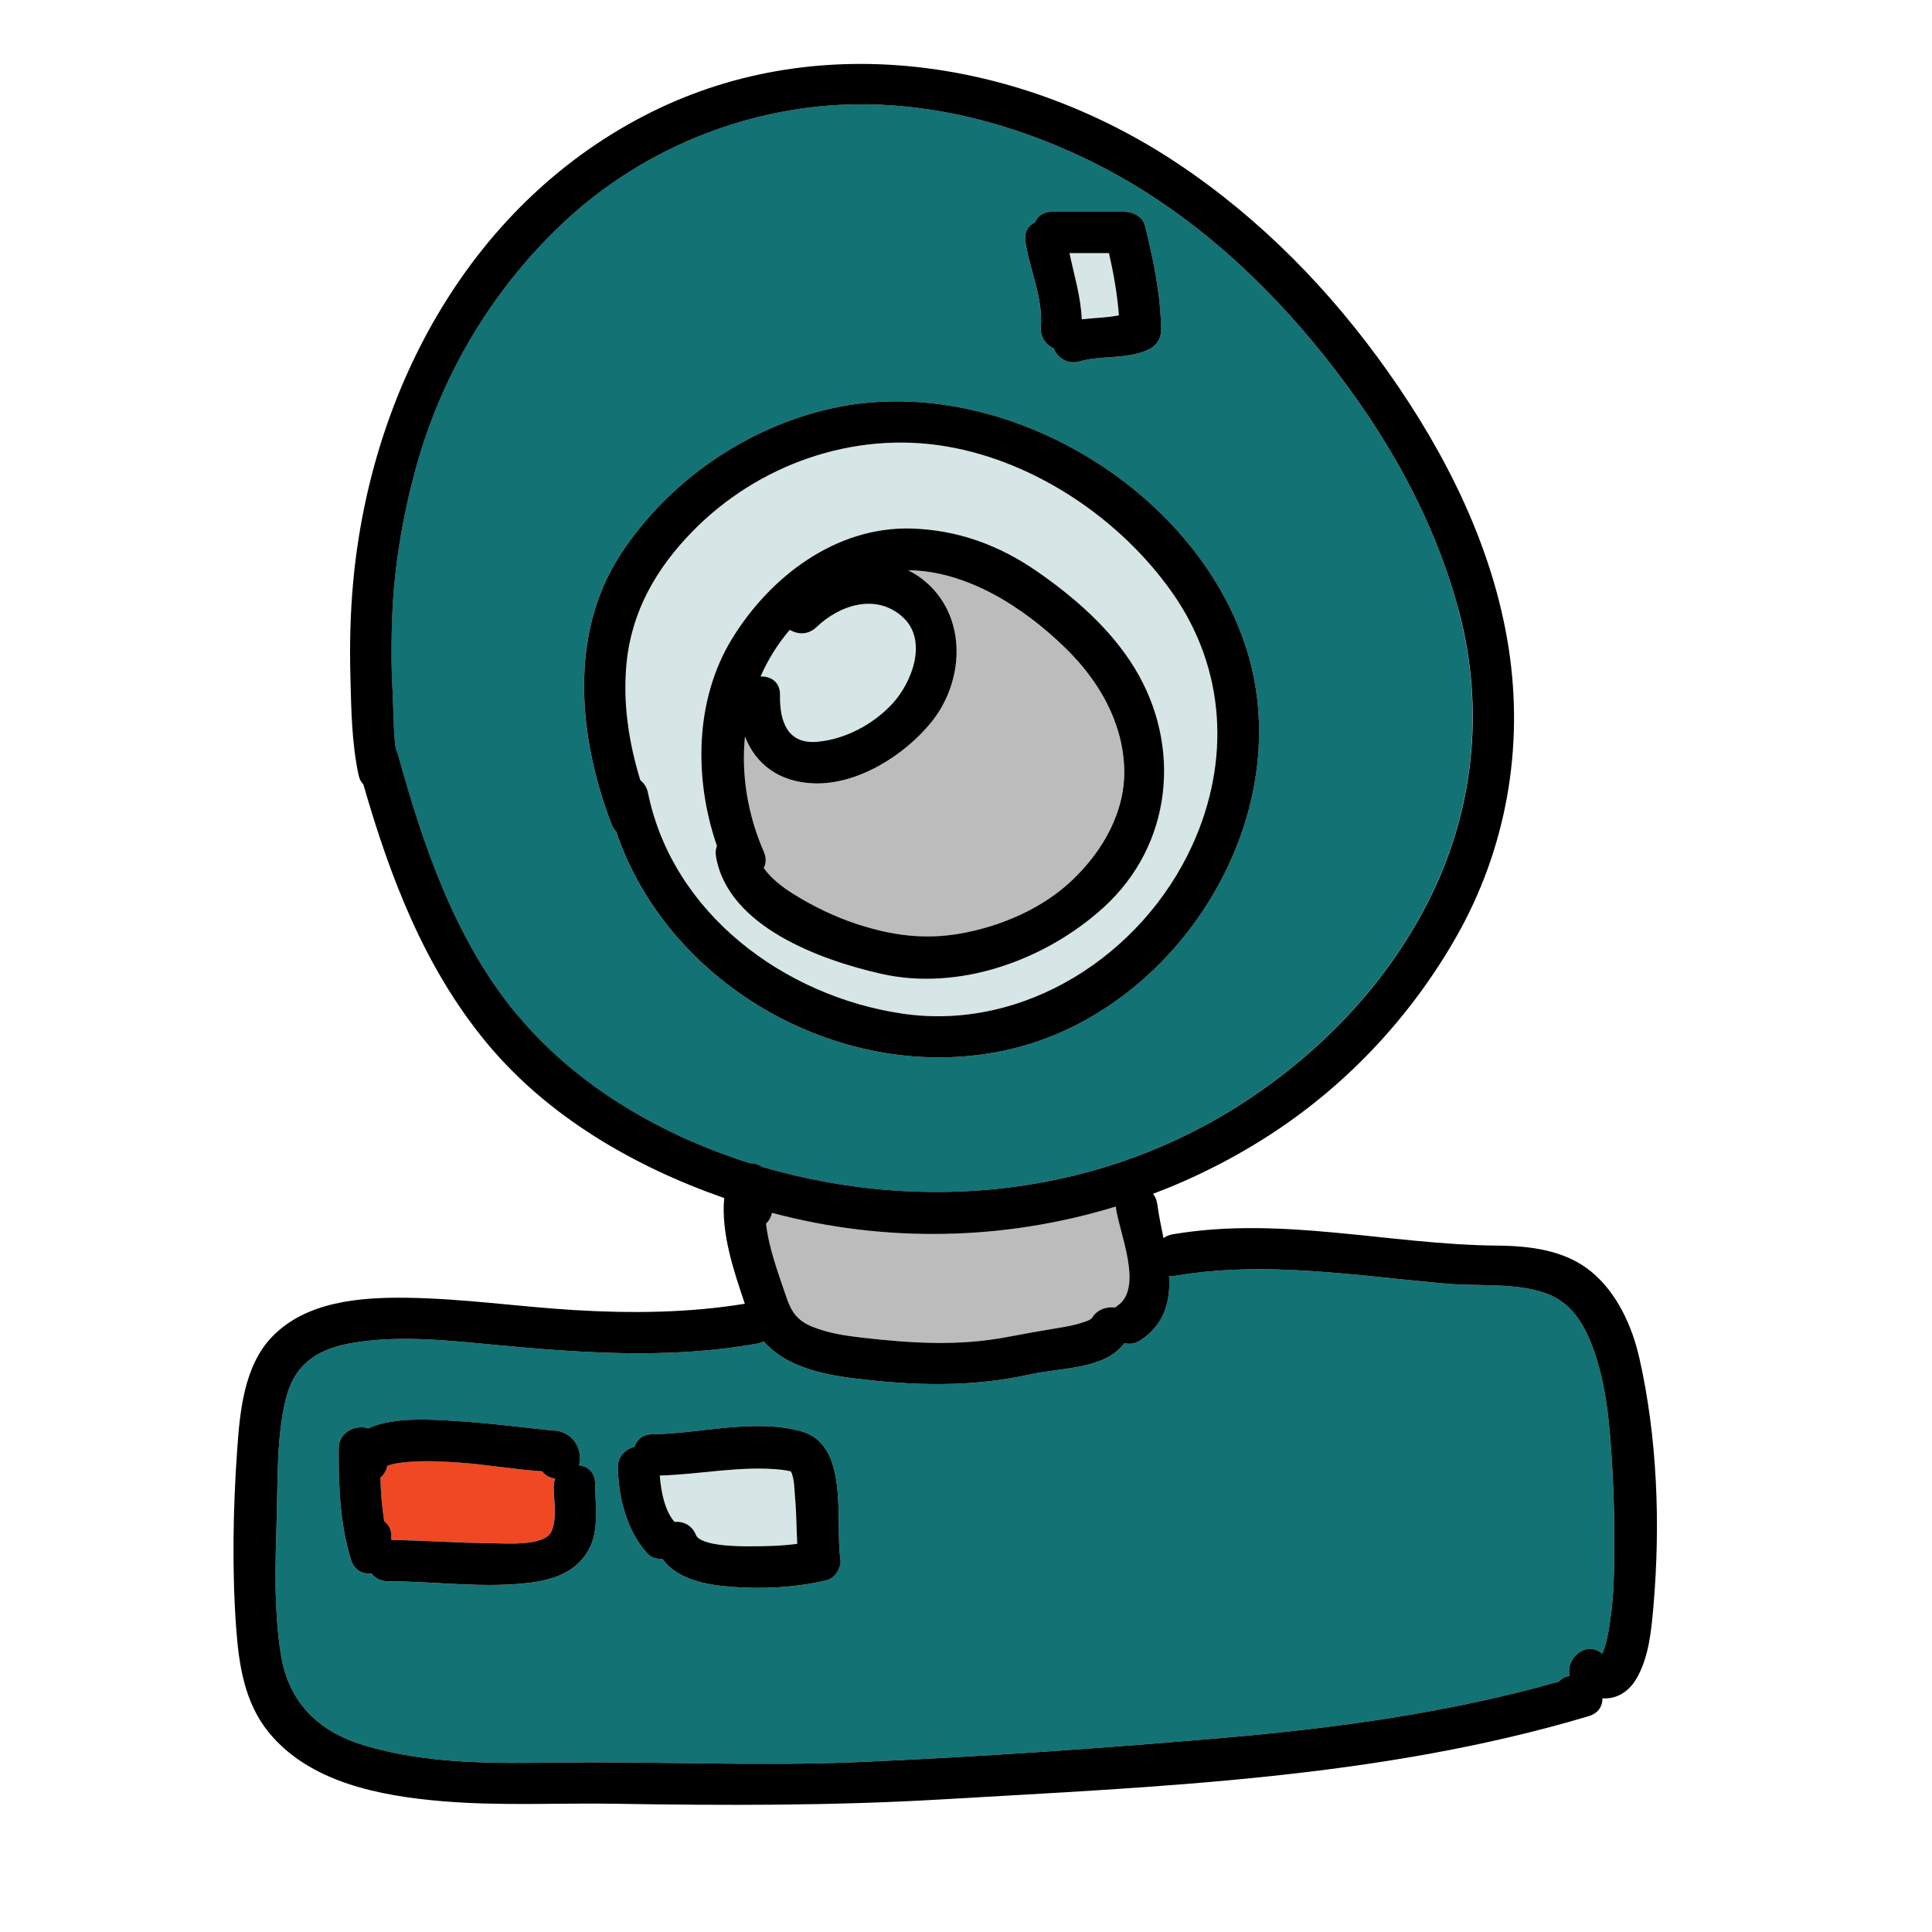
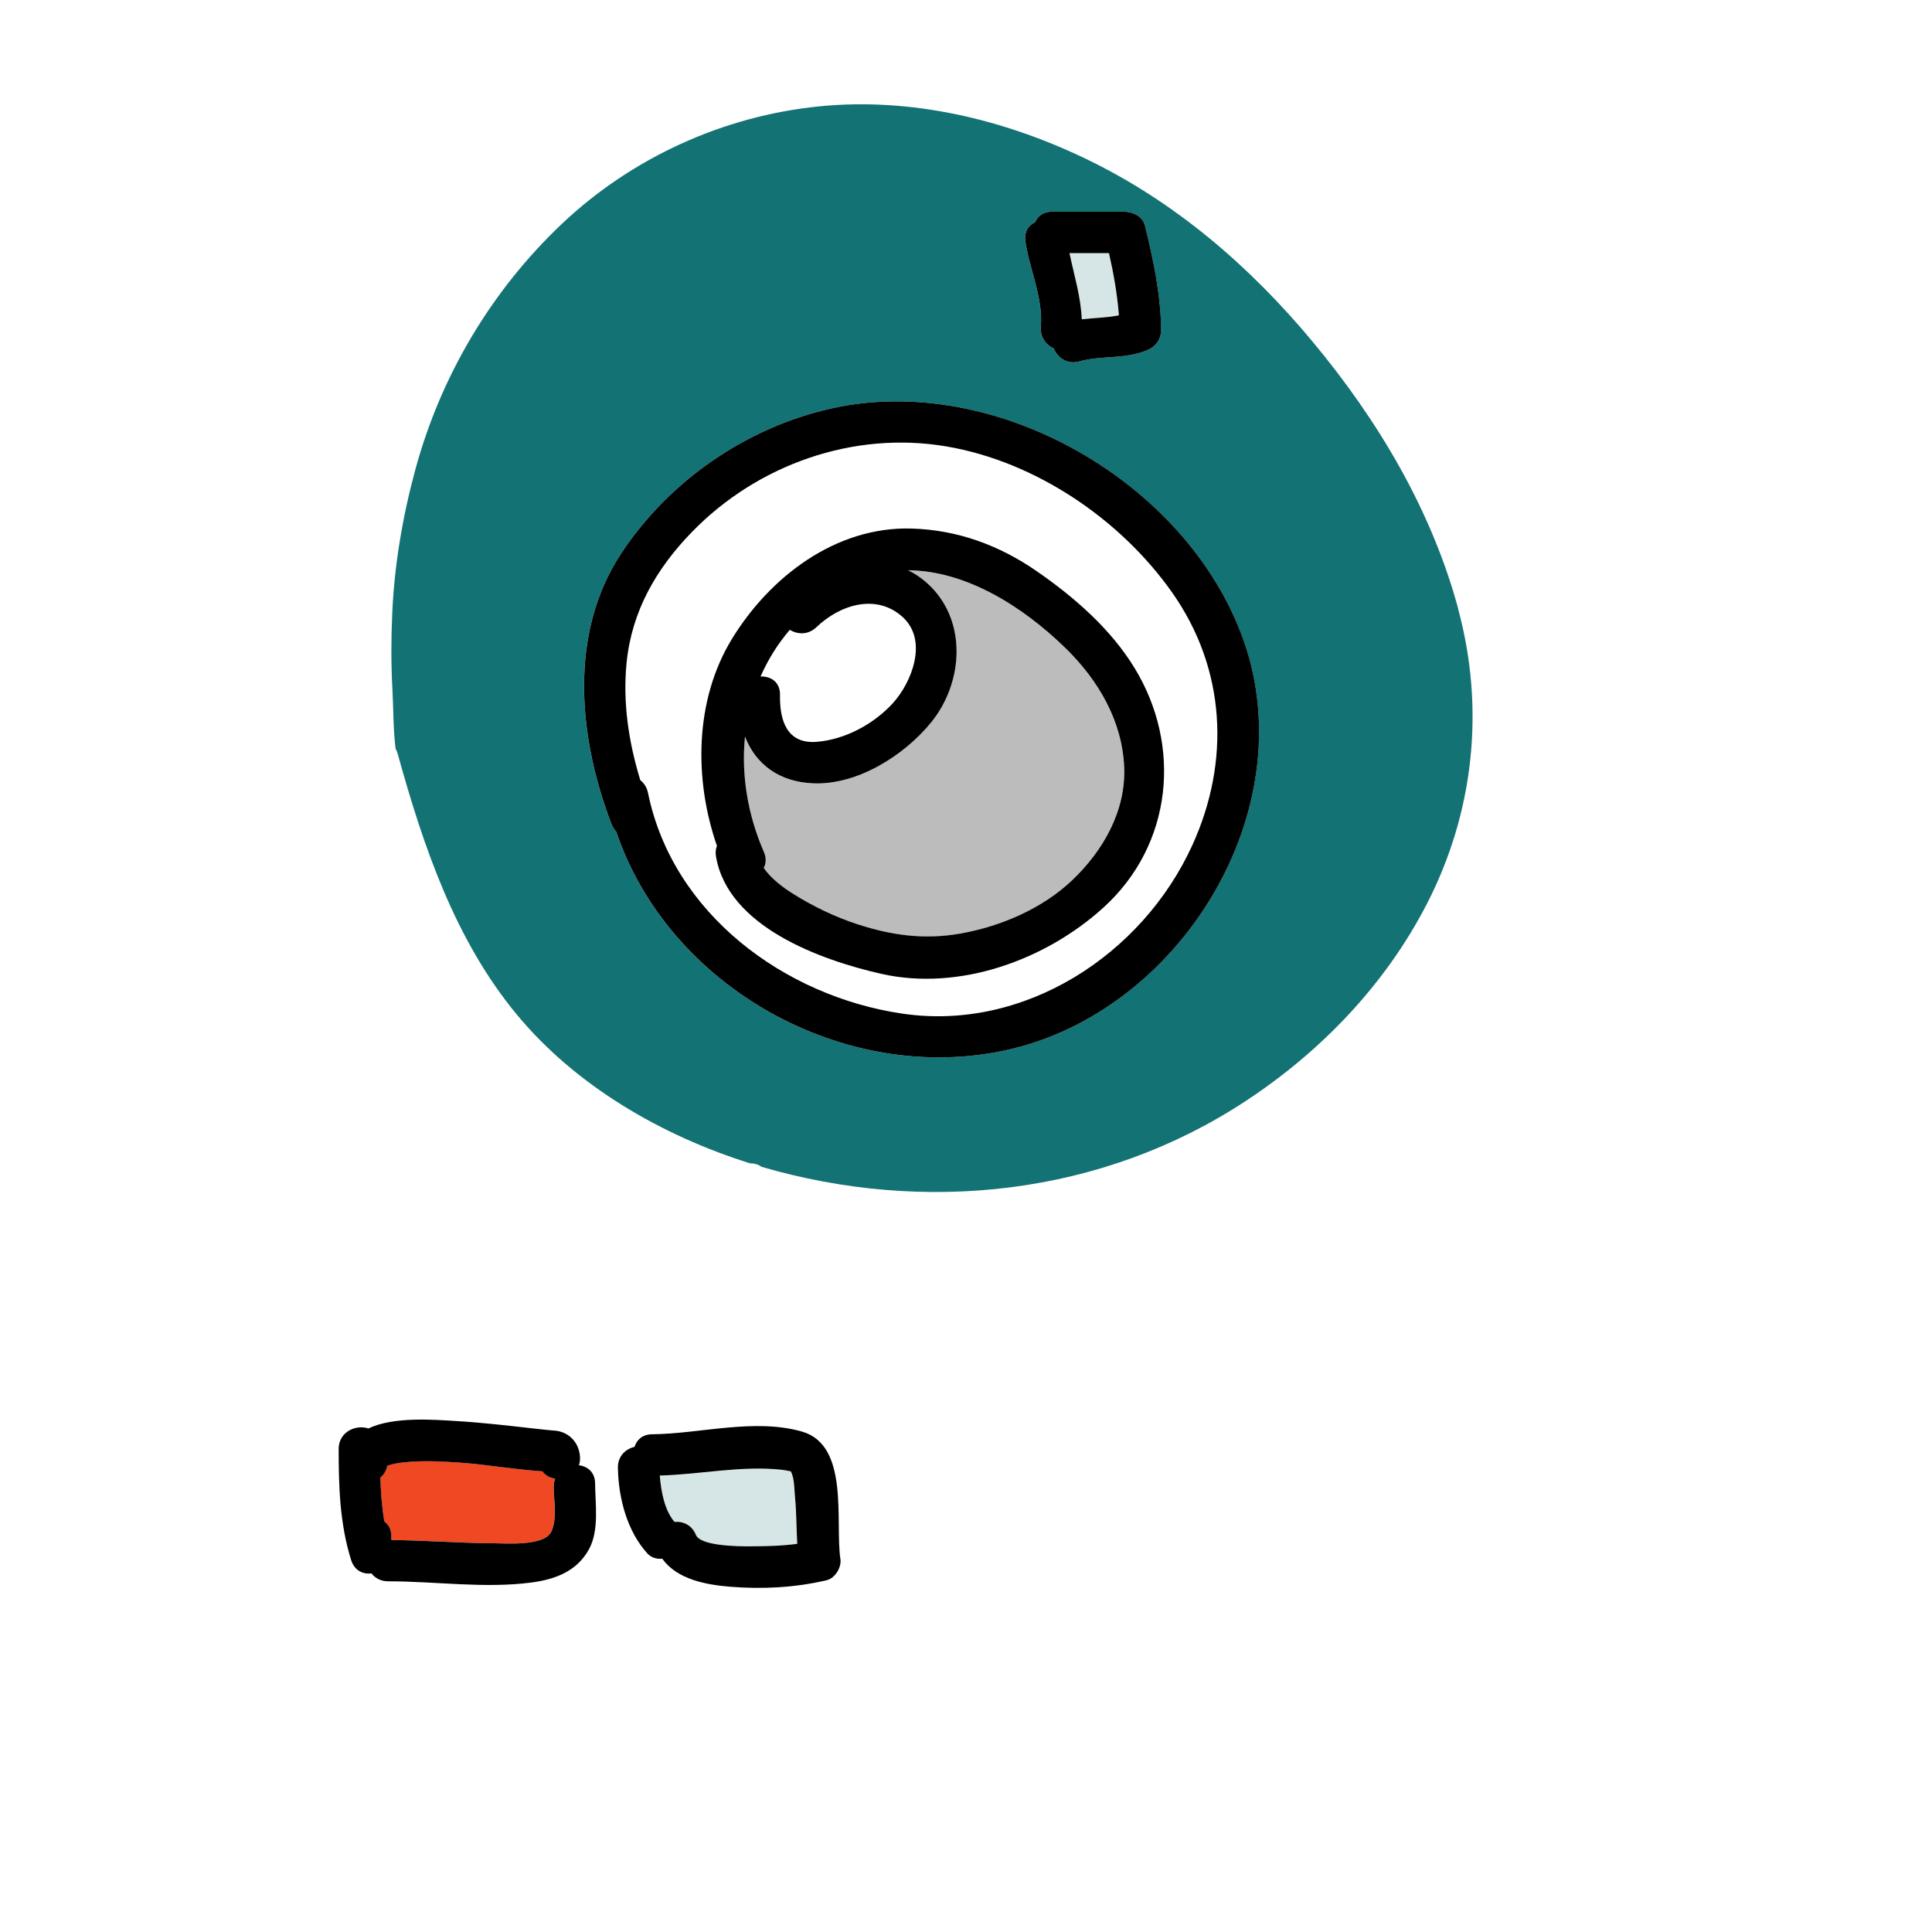
<svg xmlns="http://www.w3.org/2000/svg" id="Layer_1" viewBox="0 0 512 512">
  <path d="M386.48,161.47c-7.1-26.32-21.32-50.15-38.68-70.99-16.68-20.04-36.58-37.16-60.22-48.48-21.84-10.46-46.23-16.24-70.51-13.81-25.4,2.55-49.7,13.62-68.26,31.22-18.66,17.71-32.05,40.3-38.77,65.14-3.35,12.38-5.53,25.17-6.09,37.99-.3,6.75-.32,13.51,.05,20.25,.28,5.06,.18,10.5,.84,15.63,.22,.39,.41,.83,.55,1.34,6.78,24.44,15.13,49.23,31.53,69.06,15.69,18.97,38.46,32.13,61.81,39.46,1.15,0,2.24,.31,3.12,.95,43.31,12.62,90.2,7.6,128.29-17.46,19.93-13.11,36.93-30.8,47.92-52.08,12.54-24.28,15.52-51.79,8.39-78.21Zm-112.15-102.59c.67-1.59,2.14-2.78,4.47-2.78h19c2.3,0,5,1.18,5.61,3.67,2.21,8.97,4.15,18.12,4.29,27.39,.04,2.62-1.27,4.59-3.67,5.62-5.88,2.52-12.01,1.34-18,3-3.26,.9-5.79-1-6.8-3.44-2.04-.97-3.64-3-3.41-5.8,.62-7.57-2.97-15.12-4.09-22.53-.39-2.57,.84-4.3,2.59-5.13Zm-7.72,219.43c-42.87,9.38-89.43-16.75-103.32-57.93-.51-.51-.93-1.17-1.24-1.97-8.69-22.65-11.5-50.19,2.4-71.5,12.69-19.47,33.56-33.79,56.24-38.75,43.31-9.46,93.97,19.68,108.82,61.41,16.08,45.2-16.67,98.62-62.9,108.74Z" fill="#127274" />
-   <path d="M310.64,157.05c-13.68-19.43-36.2-34.71-59.82-38.73-24.66-4.19-50.08,4.8-67.46,22.68-9.45,9.72-15.94,20.96-17.31,34.65-1.06,10.57,.56,21.04,3.63,31.11,.99,.79,1.75,1.91,2.05,3.4,6.55,32,36.16,53.85,67.37,58.47,32.28,4.77,63.57-15.51,76.85-44.57,10.17-22.26,8.93-46.79-5.31-67.01Zm-18.21,83.45c-15.37,13.96-38.29,22.28-59.02,17.55-15.98-3.65-40.5-12.46-43.67-31.04-.19-1.1-.07-2.05,.25-2.84-6.13-17.66-5.92-38.64,3.94-54.8,10.05-16.47,27.53-29.89,47.64-29.3,12.22,.36,23.26,4.44,33.28,11.38,9.88,6.85,19.48,15.2,25.8,25.56,12.62,20.67,10.06,46.88-8.22,63.49Z" fill="#d6e5e5" />
-   <path d="M295.74,320.01c-.01-.09-.01-.17-.02-.26-29.37,9.02-61.01,9.73-91.12,1.67-.23,1.18-.8,2.14-1.57,2.86,.75,6.66,3.4,13.52,5.34,19.34,1.35,4.06,2.93,6.37,7.06,8.03,4.13,1.65,8.63,2.34,13.04,2.84,13.09,1.49,25.72,2.29,38.77-.22,4.35-.84,8.65-1.59,13.02-2.31,2.15-.36,4.32-.71,6.39-1.41,.73-.25,1.63-.44,2.28-.88,.19-.15,.33-.25,.44-.33,1.33-2.29,3.89-3.13,6.16-2.82,.19-.17,.4-.33,.63-.49,7.02-4.72,.44-19.44-.41-26.02Z" fill="#bcbcbc" />
-   <path d="M239.19,163.51c-7.01-6.33-16.65-3.22-22.83,2.71-2.2,2.11-5,1.95-7.06,.7-3.23,3.79-5.81,7.95-7.74,12.37,2.66-.11,5.21,1.44,5.15,4.88-.12,6.83,1.85,13.09,9.79,12.43,7.45-.61,15-4.65,20.03-10.14,5.15-5.61,9.5-16.77,2.66-22.95Z" fill="#d6e5e5" />
  <path d="M297.9,203.4c-.49-12.33-6.86-23.13-15.55-31.62-11.37-11.09-26.38-20.53-41.71-20.63,1.78,.87,3.49,2,5.1,3.46,10.65,9.62,9.68,26.24,.95,36.92-7.12,8.71-19.4,16.5-31.06,16.09-9.21-.33-15.43-5.13-18.22-12.4-1.02,10.09,.69,20.66,5,30.56,.71,1.64,.59,3.09-.04,4.25,1.96,2.85,5.17,5.22,7.74,6.83,5.34,3.35,11.17,6.17,17.18,8.12,8.99,2.91,17.61,4.1,27.03,2.47,10.75-1.87,21.86-6.59,29.84-14.2,8.12-7.74,14.2-18.27,13.73-29.84Z" fill="#bcbcbc" />
  <path d="M293.9,67.07h-10.47c1.24,5.9,3,11.51,3.26,17.53,3.29-.38,6.63-.41,9.84-1.05-.41-5.56-1.39-11.05-2.63-16.49Z" fill="#d6e5e5" />
  <path d="M147.12,391.84c-1.34-.19-2.6-.83-3.42-1.94-7.32-.47-14.64-1.79-21.94-2.31-4.91-.35-9.94-.6-14.84-.04-1.47,.17-2.93,.36-4.31,.9-.24,1.33-.91,2.37-1.82,3.11,.12,3.91,.39,7.8,1.05,11.64,1.11,.8,1.86,2.1,1.86,3.95v.96c8.98,.09,17.93,.82,26.89,.86,3.42,.01,13.79,.89,15.56-3.18,1.5-3.46,.6-8.13,.58-11.79,0-.81,.14-1.53,.39-2.17Z" fill="#ef4823" />
-   <path d="M427.24,388.51c-.62-10.53-1.45-21.57-5.18-31.53-2.34-6.23-5.73-11.82-12.27-14.2-8.1-2.94-17.79-1.86-26.24-2.58-23.91-2.06-47.96-6.18-71.9-2.13-.66,.11-1.27,.12-1.82,.03,.36,6.56-1.06,12.7-7.53,17.05-1.5,1.01-3.01,1.17-4.34,.78-5.07,7.01-17.01,6.53-24.78,8.26-15.73,3.51-30.95,3.05-46.83,1.09-8.93-1.1-18.26-3.3-23.96-9.81-.52,.27-1.1,.48-1.75,.6-23.83,4.29-48.03,2.39-71.95,.1-11.88-1.14-24.14-2.29-35.99-.15-8.85,1.6-14.8,5.75-16.97,14.78-2.46,10.27-2.08,20.87-2.4,31.35-.36,12.01-.79,24.23,1.08,36.15,1.99,12.69,9.74,20.47,22,24.2,16.95,5.15,35.02,4.8,52.56,4.59,26.13-.32,52.17,1.02,78.33-.11,32.21-1.39,64.46-3.63,96.58-6.4,30.14-2.6,60.1-6.67,89.23-14.94,.67-.77,1.64-1.32,2.9-1.48-1.25-4.56,4.32-9.61,8.63-5.89,.76-1.81,1.22-3.72,1.57-5.67,.91-5.02,1.37-10.13,1.49-15.23,.22-9.6,.1-19.28-.47-28.86Zm-271.22,22.19c-3.22,5.76-8.94,7.88-15.24,8.7-12.42,1.62-25.37-.33-37.91-.33-1.97,0-3.46-.86-4.43-2.09-2.23,.28-4.51-.73-5.4-3.58-3.01-9.61-3.29-19.41-3.29-29.39,0-4.59,4.63-6.56,7.87-5.44,6.7-3.21,17.45-2.32,23.17-1.98,6.74,.4,13.44,1.16,20.14,1.93,1.39,.16,2.77,.32,4.16,.45,.51,.05,1.03,.1,1.54,.14,3.94,.13,6.88,3.07,7.08,7.06,.04,.8-.07,1.51-.29,2.15,2.28,.28,4.27,1.85,4.29,4.85,.04,5.54,1.15,12.46-1.69,17.54Zm63.03,8.08c-8.26,1.96-16.99,2.42-25.43,1.73-6.51-.53-14.17-1.94-18.11-7.43-1.44,.13-2.91-.26-3.91-1.36-5.44-5.94-7.72-14.78-7.85-22.71-.05-3.11,2.04-5.02,4.41-5.58,.56-1.84,2.08-3.3,4.65-3.33,12.82-.14,27.12-4.32,39.71-.72,12.68,3.62,8.76,23.88,10.19,33.78,.32,2.23-1.41,5.08-3.67,5.62Z" fill="#127274" />
  <path d="M210.68,396.82c-.19-1.92-.12-5.07-1.12-6.87-.8-.18-1.6-.35-2.42-.43-10.73-1.16-21.56,1.25-32.3,1.53,.32,4.28,1.31,9.34,3.91,12.29,2.24-.2,4.59,.79,5.66,3.44,1.22,3,11.38,3.03,14.36,3.04,4.05,0,8.4-.1,12.49-.66-.24-4.1-.2-8.24-.59-12.33Z" fill="#d6e5e5" />
-   <path d="M434.41,359.77c-1.91-8.42-5.91-17.15-12.68-22.74-6.96-5.75-16.23-6.85-24.94-6.93-28.86-.27-57.09-7.9-86-3-.97,.16-1.78,.52-2.45,1.01-.62-3.08-1.27-6.11-1.64-8.95-.15-1.13-.56-2.05-1.14-2.78,11.12-4.2,21.84-9.63,31.94-16.27,19.94-13.12,36.53-31,48.35-51.7,13.33-23.36,18.07-50.25,13.94-76.78-4.14-26.55-16.51-51.25-31.89-73.01-15.26-21.6-33.75-40.57-55.77-55.26-40.96-27.31-94.31-36.08-139.41-13.7-47.5,23.57-74.37,73.03-79.12,124.53-.76,8.23-.96,16.51-.75,24.77,.22,8.7,.34,17.94,2.18,26.45,.23,1.08,.68,1.9,1.27,2.49,7.03,24.46,16.18,48.53,32.58,68.36,16.28,19.7,39.13,32.87,63.04,41.24-.87,9.25,2.52,19.31,5.47,28.01-14.9,2.43-30.06,2.58-45.11,1.68-14.9-.89-29.71-3.09-44.66-3.27-12.33-.15-26.58,1.01-35.57,10.4-7.47,7.81-8.51,20.03-9.22,30.22-1.07,15.46-1.37,31.62-.23,47.08,.72,9.76,2.25,19.64,8.59,27.44,10.91,13.43,29.82,16.92,46.12,18.29,15.33,1.29,30.67,.42,46.02,.67,28.85,.47,57.4,.53,86.23-1.16,57.32-3.36,116.14-5.52,171.49-22.07,2.58-.77,3.65-2.71,3.62-4.72,3.42,.25,6.75-1.41,8.96-5.14,3.34-5.63,4-12.92,4.55-19.31,1.87-21.65,1.04-44.66-3.76-65.84Zm-297.47-90.94c-16.4-19.83-24.75-44.62-31.53-69.06-.14-.5-.33-.95-.55-1.34-.67-5.13-.56-10.58-.84-15.63-.37-6.74-.35-13.5-.05-20.25,.56-12.82,2.74-25.61,6.09-37.99,6.72-24.84,20.11-47.44,38.77-65.14,18.56-17.61,42.85-28.67,68.26-31.22,24.28-2.44,48.67,3.35,70.51,13.81,23.64,11.32,43.54,28.45,60.22,48.48,17.36,20.85,31.58,44.67,38.68,70.99,7.13,26.43,4.15,53.94-8.39,78.21-10.99,21.28-27.99,38.98-47.92,52.08-38.09,25.06-84.98,30.08-128.29,17.46-.88-.64-1.98-.96-3.12-.95-23.36-7.32-46.13-20.48-61.81-39.46Zm159.2,77.2c-.23,.15-.43,.32-.63,.49-2.27-.31-4.83,.53-6.16,2.82-.12,.08-.26,.18-.44,.33-.65,.44-1.55,.63-2.28,.88-2.07,.7-4.24,1.05-6.39,1.41-4.36,.72-8.67,1.47-13.02,2.31-13.06,2.52-25.68,1.72-38.77,.22-4.4-.5-8.91-1.19-13.04-2.84-4.12-1.65-5.7-3.97-7.06-8.03-1.94-5.81-4.58-12.67-5.34-19.34,.77-.72,1.34-1.68,1.57-2.86,30.11,8.06,61.75,7.35,91.12-1.67,0,.09,0,.17,.02,.26,.85,6.58,7.43,21.3,.41,26.02Zm131.56,71.34c-.12,5.1-.59,10.21-1.49,15.23-.35,1.96-.81,3.86-1.57,5.67-4.31-3.73-9.88,1.33-8.63,5.89-1.26,.16-2.23,.71-2.9,1.48-29.13,8.27-59.09,12.34-89.23,14.94-32.12,2.77-64.37,5.01-96.58,6.4-26.15,1.13-52.19-.21-78.33,.11-17.53,.21-35.6,.56-52.56-4.59-12.26-3.72-20.01-11.5-22-24.2-1.87-11.92-1.44-24.13-1.08-36.15,.32-10.48-.07-21.08,2.4-31.35,2.17-9.03,8.12-13.18,16.97-14.78,11.84-2.14,24.11-.99,35.99,.15,23.93,2.29,48.13,4.19,71.95-.1,.65-.12,1.24-.32,1.75-.6,5.7,6.51,15.02,8.71,23.96,9.81,15.88,1.96,31.1,2.42,46.83-1.09,7.76-1.73,19.71-1.25,24.78-8.26,1.33,.38,2.84,.22,4.34-.78,6.47-4.35,7.89-10.48,7.53-17.05,.55,.09,1.16,.09,1.82-.03,23.94-4.05,47.98,.07,71.9,2.13,8.46,.73,18.15-.35,26.24,2.58,6.54,2.37,9.93,7.96,12.27,14.2,3.73,9.96,4.56,21,5.18,31.53,.57,9.58,.69,19.26,.47,28.86Z" />
  <path d="M329.52,169.57c-14.85-41.74-65.52-70.87-108.82-61.41-22.68,4.95-43.54,19.28-56.24,38.75-13.9,21.31-11.09,48.85-2.4,71.5,.31,.81,.74,1.46,1.24,1.97,13.89,41.18,60.45,67.31,103.32,57.93,46.23-10.12,78.98-63.54,62.9-108.74Zm-13.57,54.48c-13.28,29.06-44.57,49.35-76.85,44.57-31.21-4.61-60.82-26.46-67.37-58.47-.3-1.49-1.06-2.62-2.05-3.4-3.07-10.07-4.68-20.54-3.63-31.11,1.37-13.69,7.86-24.93,17.31-34.65,17.38-17.88,42.8-26.88,67.46-22.68,23.62,4.02,46.14,19.3,59.82,38.73,14.23,20.22,15.48,44.75,5.31,67.01Z" />
  <path d="M300.66,177.01c-6.33-10.36-15.92-18.71-25.8-25.56-10.01-6.94-21.06-11.02-33.28-11.38-20.11-.59-37.59,12.83-47.64,29.3-9.86,16.16-10.07,37.14-3.94,54.8-.33,.79-.44,1.73-.25,2.84,3.18,18.58,27.69,27.4,43.67,31.04,20.74,4.73,43.66-3.6,59.02-17.55,18.28-16.6,20.85-42.82,8.22-63.49Zm-91.36-10.1c2.06,1.25,4.86,1.41,7.06-.7,6.18-5.93,15.83-9.04,22.83-2.71,6.84,6.18,2.49,17.34-2.66,22.95-5.04,5.48-12.58,9.52-20.03,10.14-7.94,.65-9.91-5.6-9.79-12.43,.06-3.44-2.49-4.99-5.15-4.88,1.93-4.42,4.51-8.58,7.74-12.37Zm74.88,66.32c-7.98,7.61-19.09,12.33-29.84,14.2-9.42,1.64-18.04,.45-27.03-2.47-6.01-1.95-11.84-4.77-17.18-8.12-2.57-1.61-5.78-3.98-7.74-6.83,.63-1.15,.75-2.61,.04-4.25-4.31-9.89-6.02-20.46-5-30.56,2.79,7.27,9.01,12.07,18.22,12.4,11.65,.41,23.94-7.38,31.06-16.09,8.72-10.67,9.7-27.29-.95-36.92-1.61-1.46-3.32-2.59-5.1-3.46,15.33,.11,30.34,9.54,41.71,20.63,8.69,8.48,15.06,19.29,15.55,31.62,.46,11.57-5.61,22.1-13.73,29.84Z" />
  <path d="M303.41,59.77c-.61-2.49-3.31-3.67-5.61-3.67h-19c-2.33,0-3.8,1.19-4.47,2.78-1.76,.83-2.98,2.56-2.59,5.13,1.11,7.41,4.71,14.96,4.09,22.53-.23,2.81,1.37,4.84,3.41,5.8,1.01,2.44,3.55,4.34,6.8,3.44,5.99-1.66,12.12-.48,18-3,2.4-1.03,3.71-2.99,3.67-5.62-.14-9.27-2.09-18.42-4.29-27.39Zm-16.73,24.84c-.26-6.02-2.02-11.64-3.26-17.53h10.47c1.24,5.44,2.21,10.93,2.63,16.49-3.21,.64-6.55,.66-9.84,1.05Z" />
  <path d="M157.71,393.16c-.02-3.01-2.01-4.58-4.29-4.85,.22-.64,.33-1.35,.29-2.15-.2-3.98-3.14-6.92-7.08-7.06-.52-.04-1.03-.09-1.54-.14-1.39-.13-2.77-.3-4.16-.45-6.7-.76-13.4-1.53-20.14-1.93-5.72-.34-16.48-1.23-23.17,1.98-3.25-1.12-7.87,.85-7.87,5.44,0,9.98,.29,19.79,3.29,29.39,.89,2.84,3.17,3.86,5.4,3.58,.97,1.23,2.46,2.09,4.43,2.09,12.54,0,25.49,1.95,37.91,.33,6.3-.82,12.02-2.94,15.24-8.7,2.84-5.08,1.73-12,1.69-17.54Zm-11.55,12.64c-1.77,4.07-12.14,3.19-15.56,3.18-8.96-.04-17.91-.77-26.89-.86v-.96c0-1.85-.75-3.16-1.86-3.95-.66-3.84-.93-7.73-1.05-11.64,.91-.74,1.58-1.79,1.82-3.11,1.38-.54,2.84-.74,4.31-.9,4.9-.56,9.93-.3,14.84,.04,7.3,.52,14.62,1.84,21.94,2.31,.82,1.12,2.07,1.75,3.42,1.94-.25,.64-.39,1.36-.39,2.17,.03,3.67,.93,8.33-.58,11.79Z" />
  <path d="M222.71,413.16c-1.44-9.9,2.48-30.16-10.19-33.78-12.59-3.6-26.9,.58-39.71,.72-2.57,.03-4.09,1.49-4.65,3.33-2.37,.56-4.47,2.47-4.41,5.58,.14,7.93,2.41,16.77,7.85,22.71,1,1.09,2.47,1.49,3.91,1.36,3.93,5.49,11.59,6.91,18.11,7.43,8.44,.68,17.18,.22,25.43-1.73,2.25-.53,3.99-3.38,3.67-5.62Zm-23.93-3.36c-2.99,0-13.14-.04-14.36-3.04-1.08-2.65-3.43-3.64-5.66-3.44-2.6-2.94-3.59-8.01-3.91-12.29,10.74-.28,21.57-2.69,32.3-1.53,.82,.09,1.62,.25,2.42,.43,1,1.8,.93,4.96,1.12,6.87,.4,4.09,.35,8.22,.59,12.33-4.09,.56-8.44,.66-12.49,.66Z" />
</svg>